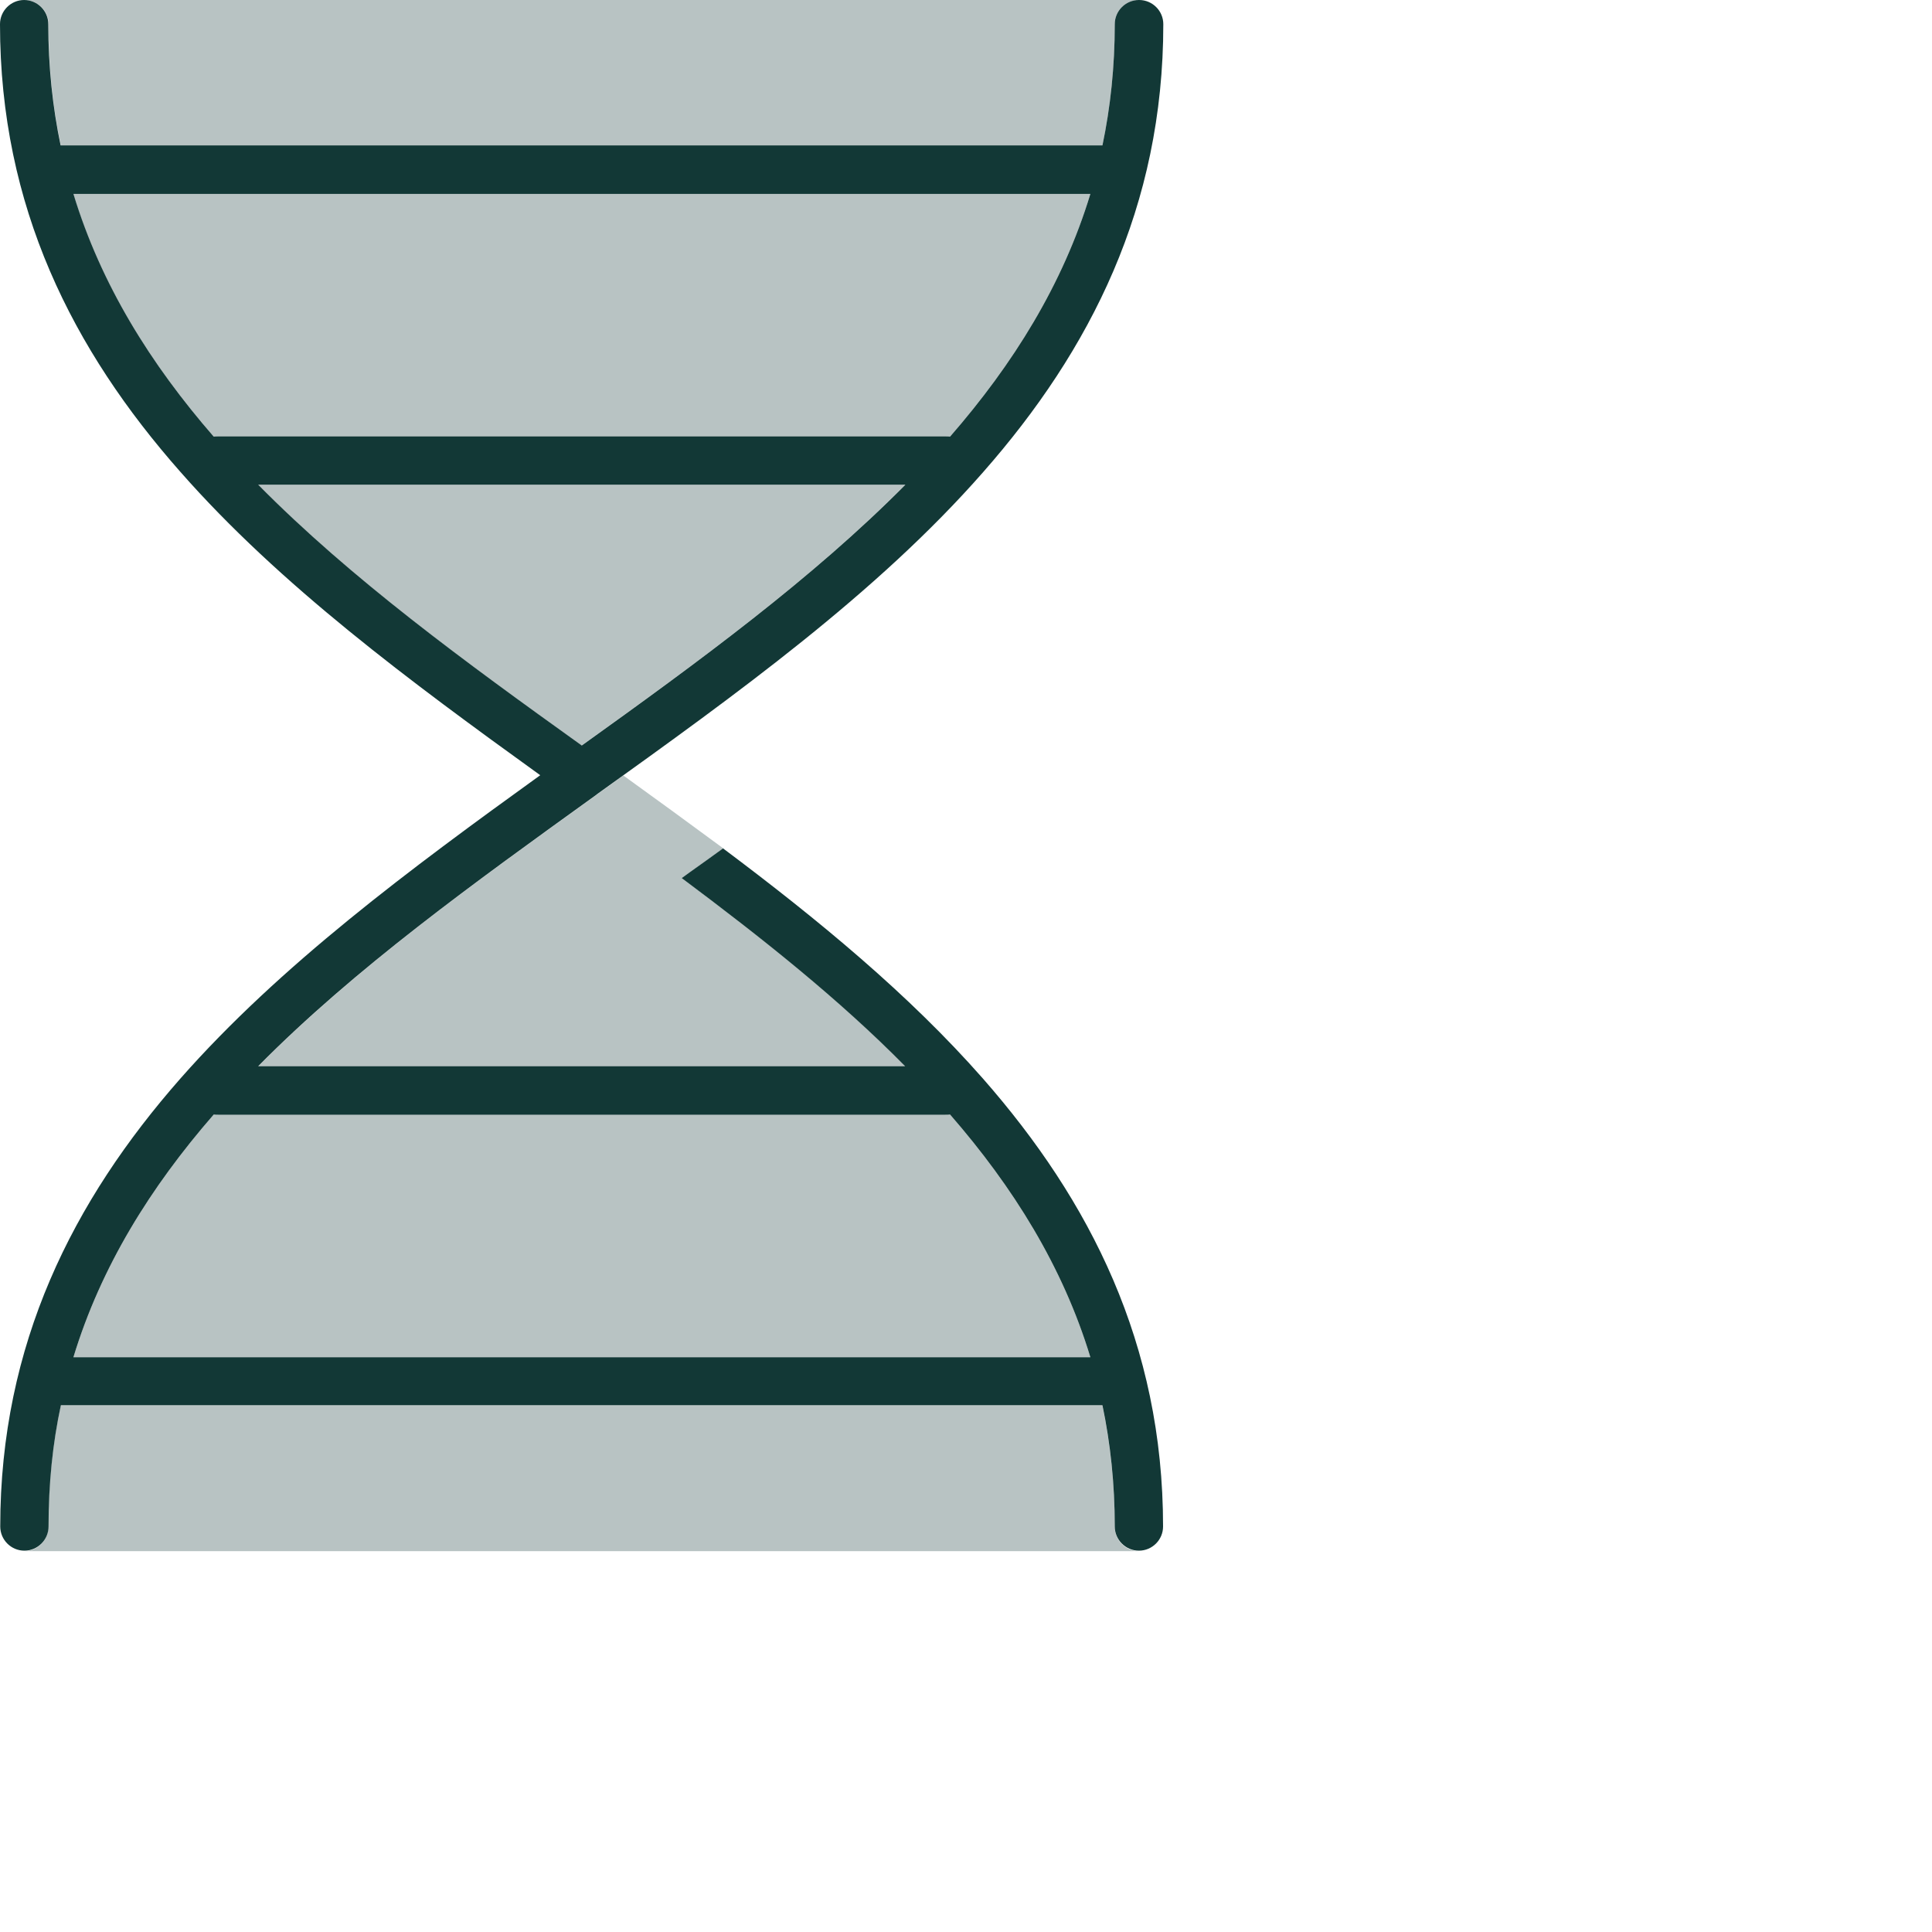
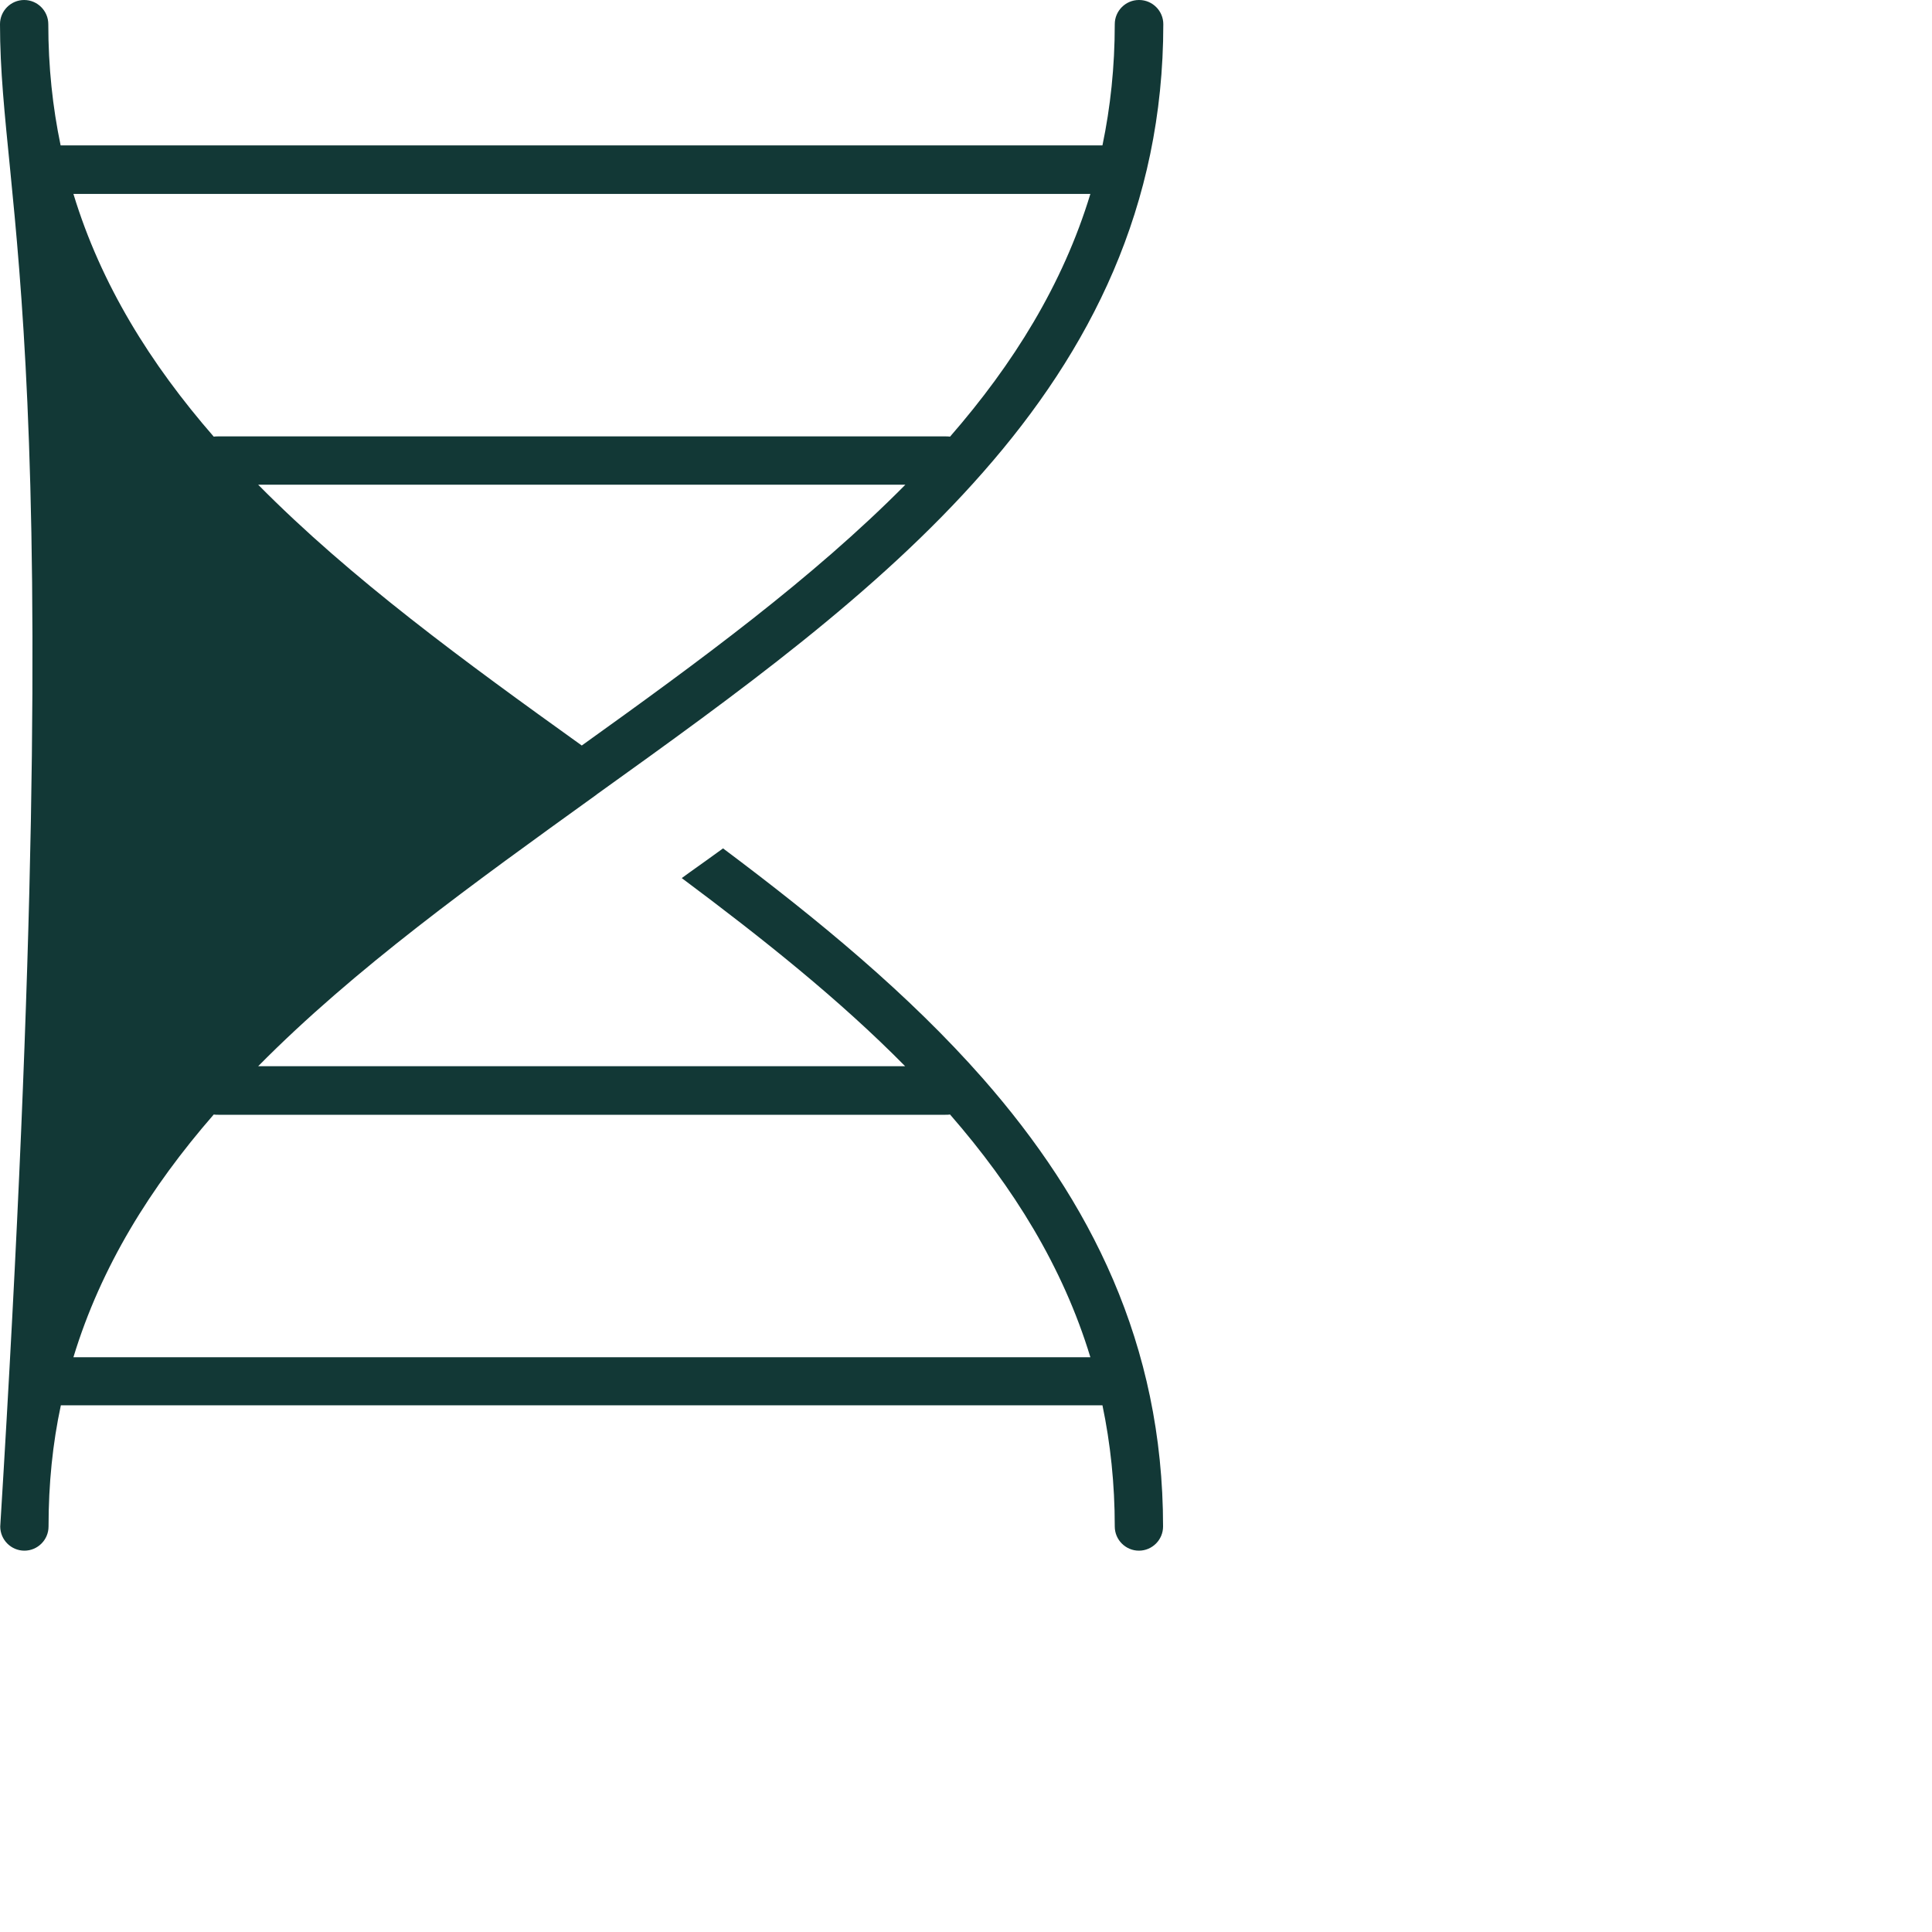
<svg xmlns="http://www.w3.org/2000/svg" id="Green_duotone" width="80" height="80" viewBox="0 0 80 80">
  <defs>
    <style>
      .cls-1 {
        fill: #123836;
      }

      .cls-2 {
        fill: #b8c3c3;
      }
    </style>
  </defs>
  <g id="DNA">
-     <path class="cls-2" d="M1,0h46.16c-.55,0-1,.45-1,1,0,1.77-.18,3.44-.51,5.02H2.52c-.34-1.58-.51-3.25-.51-5.02,0-.55-.45-1-1-1ZM1,64.23c.55,0,1-.45,1-1,0-1.77.18-3.44.51-5.02h43.14c.33,1.58.51,3.25.51,5.02,0,.55.45,1,1,1H1ZM3.04,8.03h42.11c-1.14,3.75-3.19,7.04-5.81,10.05-.06-.01-.13-.01-.19-.01H9.04c-.06,0-.13,0-.19.01-2.63-3.01-4.68-6.3-5.82-10.05ZM3.04,56.2c1.14-3.75,3.19-7.04,5.81-10.05.06.01.13.01.19.01h30.11c.06,0,.13,0,.19-.01,2.62,3.01,4.67,6.3,5.81,10.05H3.04ZM10.69,20.07h26.79c-3.84,3.89-8.56,7.33-13.4,10.8-4.84-3.47-9.56-6.91-13.4-10.8ZM10.69,44.16c3.99-4.04,8.94-7.6,13.99-11.23l.05-.04c.36-.26.72-.51,1.08-.78,1.39,1,2.77,2.01,4.14,3.02-.46.34-.93.66-1.38.99l-.33.24c3.35,2.48,6.52,5.02,9.25,7.79H10.69h0Z" />
-     <path class="cls-1" d="M47.17,0c.55,0,1,.45,1,1,0,7.56-3.02,13.5-7.46,18.55-4.4,5.02-10.25,9.22-15.98,13.33l-.05.04c-5.04,3.63-10,7.19-13.99,11.23h26.79c-2.72-2.76-5.9-5.29-9.25-7.79l.33-.24h0c.46-.33.93-.66,1.38-.99,3.94,2.95,7.7,6.05,10.76,9.53,4.44,5.06,7.46,10.99,7.46,18.55,0,.55-.45,1-1,1s-1-.45-1-1c0-1.77-.18-3.44-.51-5.02H2.52c-.34,1.58-.51,3.25-.51,5.02,0,.55-.45,1-1,1s-1-.45-1-1c0-7.56,3.02-13.5,7.46-18.55,4.13-4.69,9.52-8.68,14.9-12.56-5.38-3.88-10.78-7.87-14.9-12.56C3.02,14.5,0,8.57,0,1,0,.45.45,0,1,0s1,.45,1,1c0,1.77.18,3.44.51,5.02h43.14c.33-1.58.51-3.25.51-5.02,0-.55.45-1,1-1h-.01ZM45.13,8.03H3.04c1.14,3.75,3.19,7.04,5.81,10.05.06-.01.13-.01.19-.01h30.11c.06,0,.13,0,.19.01,2.62-3.01,4.67-6.3,5.81-10.05ZM37.48,20.07H10.69c3.84,3.89,8.56,7.33,13.4,10.8,4.84-3.47,9.56-6.92,13.4-10.8ZM3.04,56.2h42.11c-1.14-3.75-3.19-7.04-5.81-10.05-.06.01-.13.01-.19.01H9.04c-.06,0-.13,0-.19-.01-2.62,3.01-4.67,6.3-5.81,10.05h-.01Z" />
+     <path class="cls-1" d="M47.17,0c.55,0,1,.45,1,1,0,7.56-3.02,13.5-7.46,18.55-4.4,5.02-10.25,9.22-15.98,13.33l-.05.04c-5.04,3.63-10,7.19-13.99,11.23h26.79c-2.72-2.76-5.9-5.29-9.25-7.79l.33-.24h0c.46-.33.93-.66,1.38-.99,3.94,2.95,7.7,6.05,10.76,9.53,4.44,5.06,7.46,10.99,7.46,18.55,0,.55-.45,1-1,1s-1-.45-1-1c0-1.77-.18-3.44-.51-5.02H2.52c-.34,1.58-.51,3.25-.51,5.02,0,.55-.45,1-1,1s-1-.45-1-1C3.02,14.5,0,8.57,0,1,0,.45.45,0,1,0s1,.45,1,1c0,1.77.18,3.44.51,5.02h43.14c.33-1.58.51-3.25.51-5.02,0-.55.45-1,1-1h-.01ZM45.13,8.03H3.04c1.14,3.75,3.19,7.04,5.81,10.05.06-.01.13-.01.19-.01h30.11c.06,0,.13,0,.19.01,2.62-3.01,4.67-6.3,5.81-10.05ZM37.48,20.07H10.69c3.84,3.89,8.56,7.33,13.4,10.8,4.84-3.47,9.56-6.92,13.4-10.8ZM3.04,56.2h42.11c-1.14-3.75-3.19-7.04-5.81-10.05-.06.01-.13.01-.19.01H9.04c-.06,0-.13,0-.19-.01-2.62,3.01-4.67,6.3-5.81,10.05h-.01Z" />
  </g>
</svg>